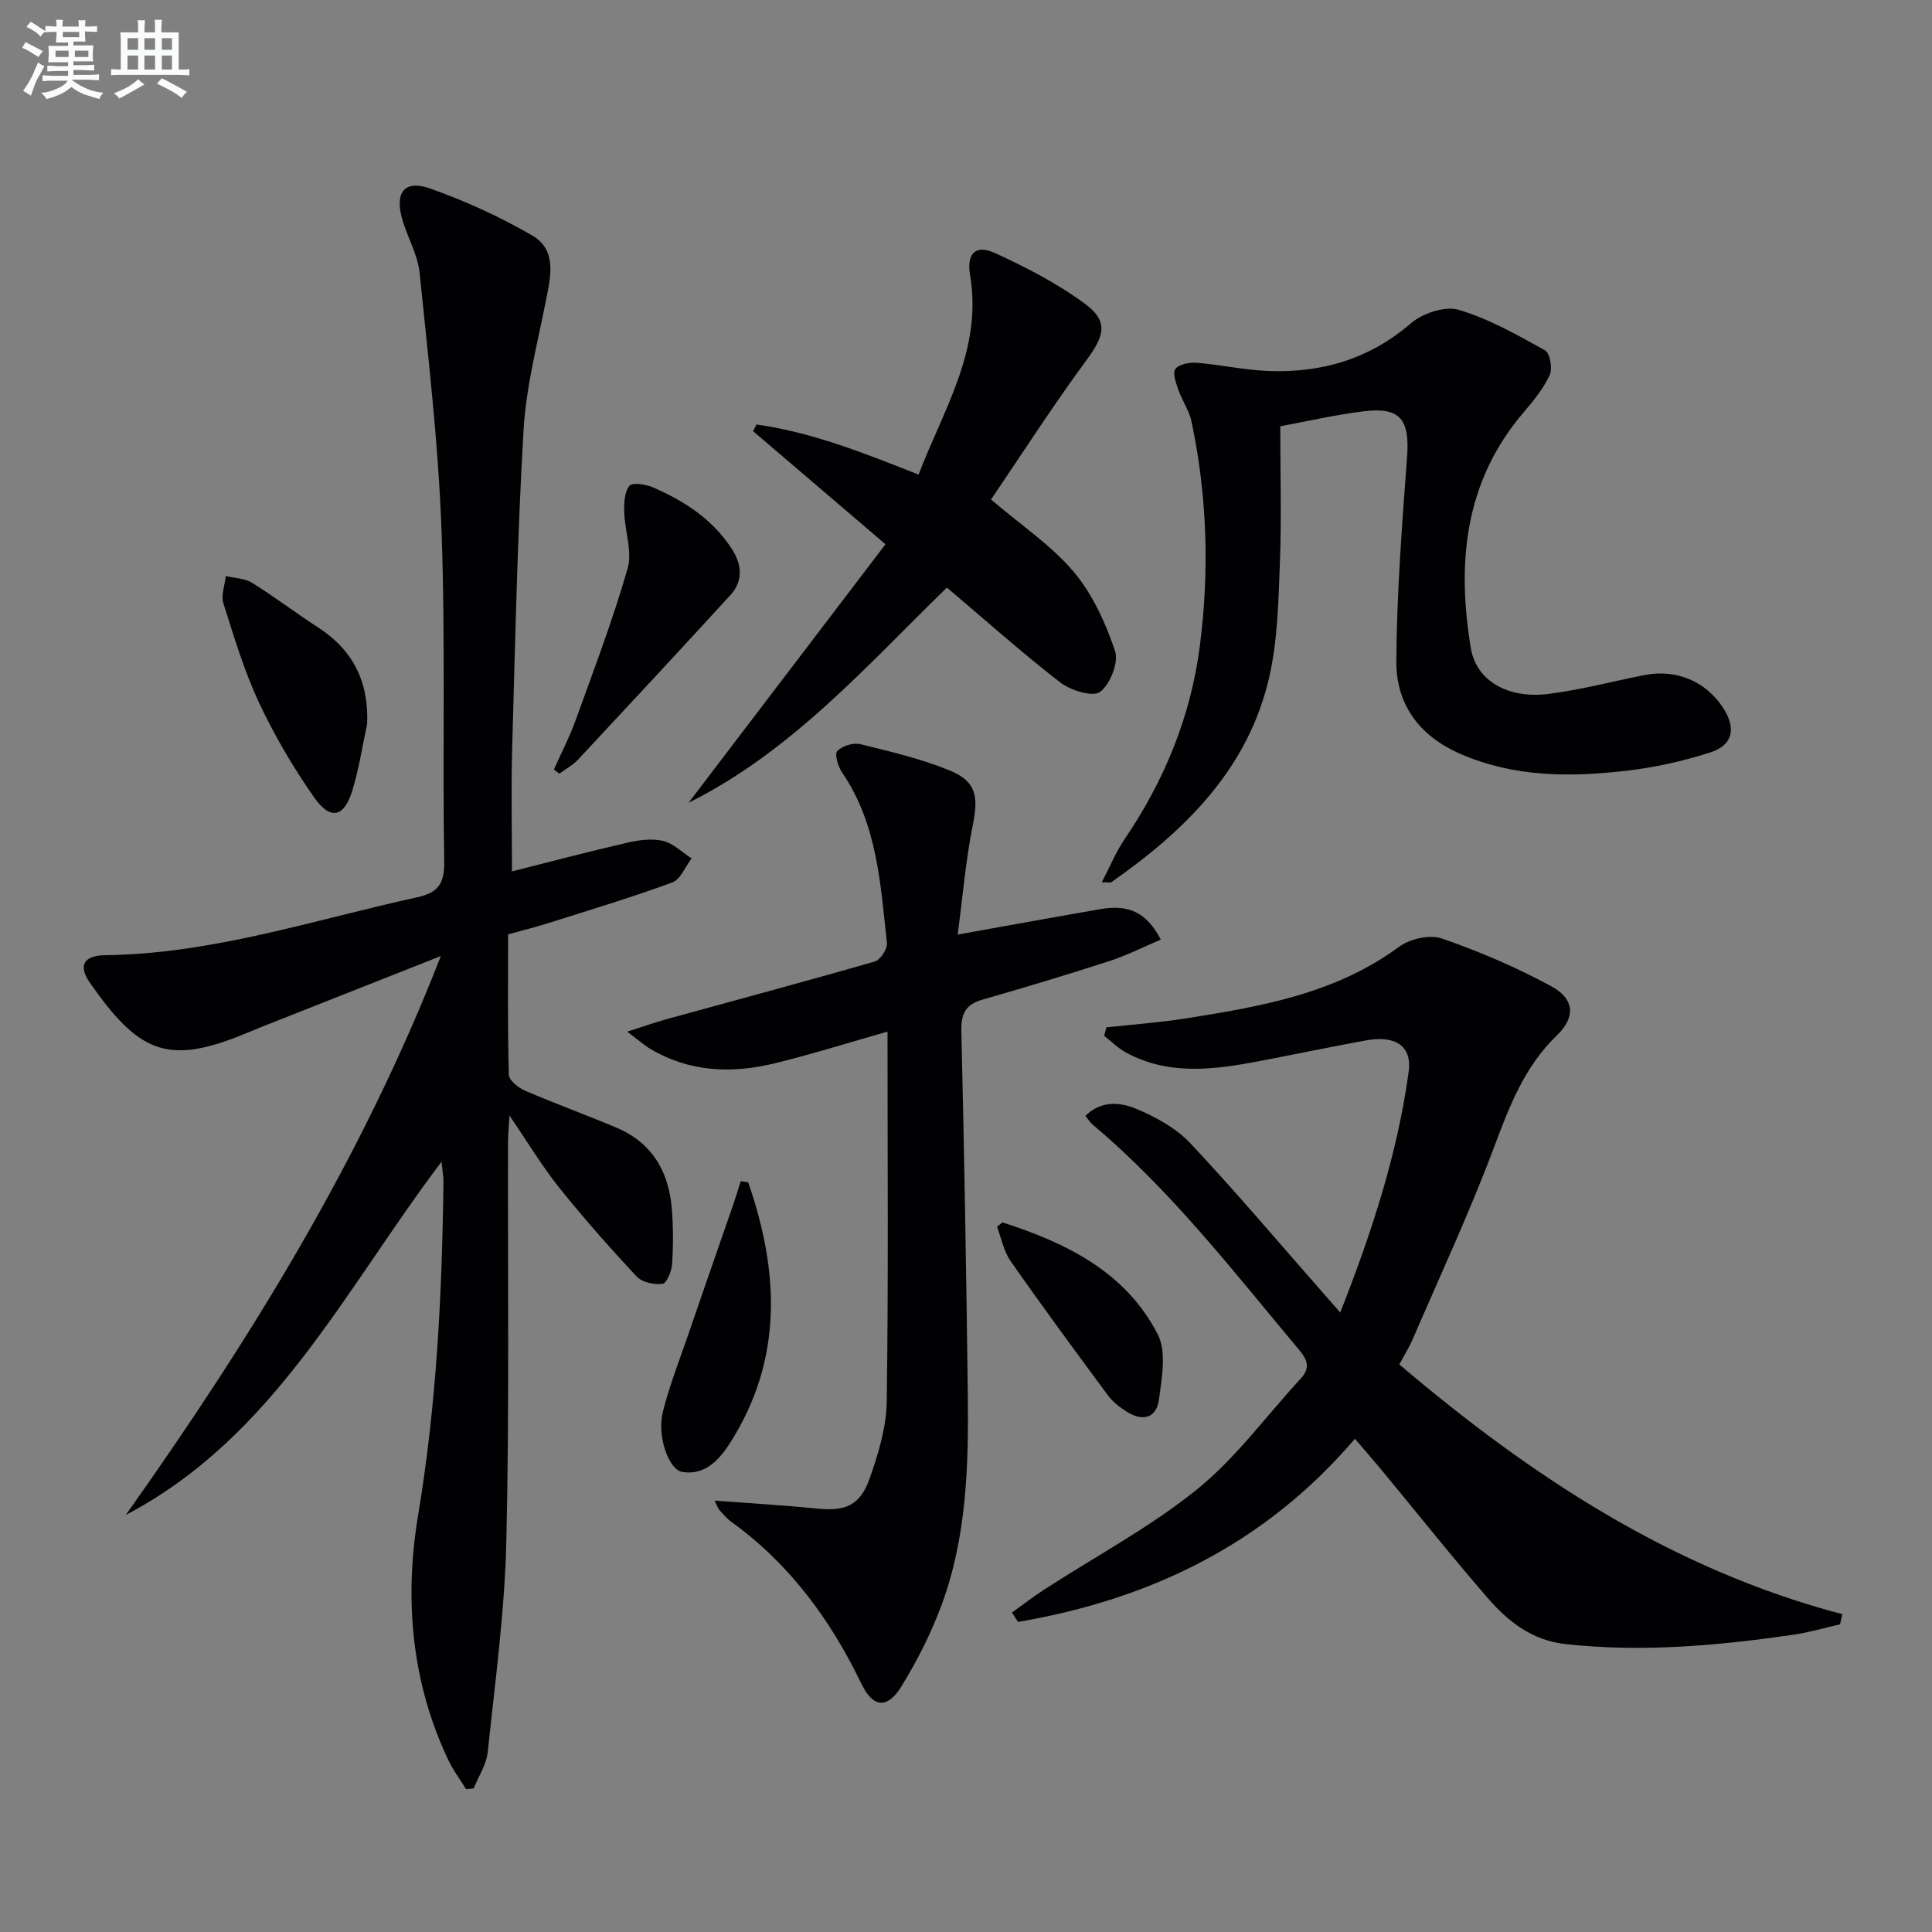
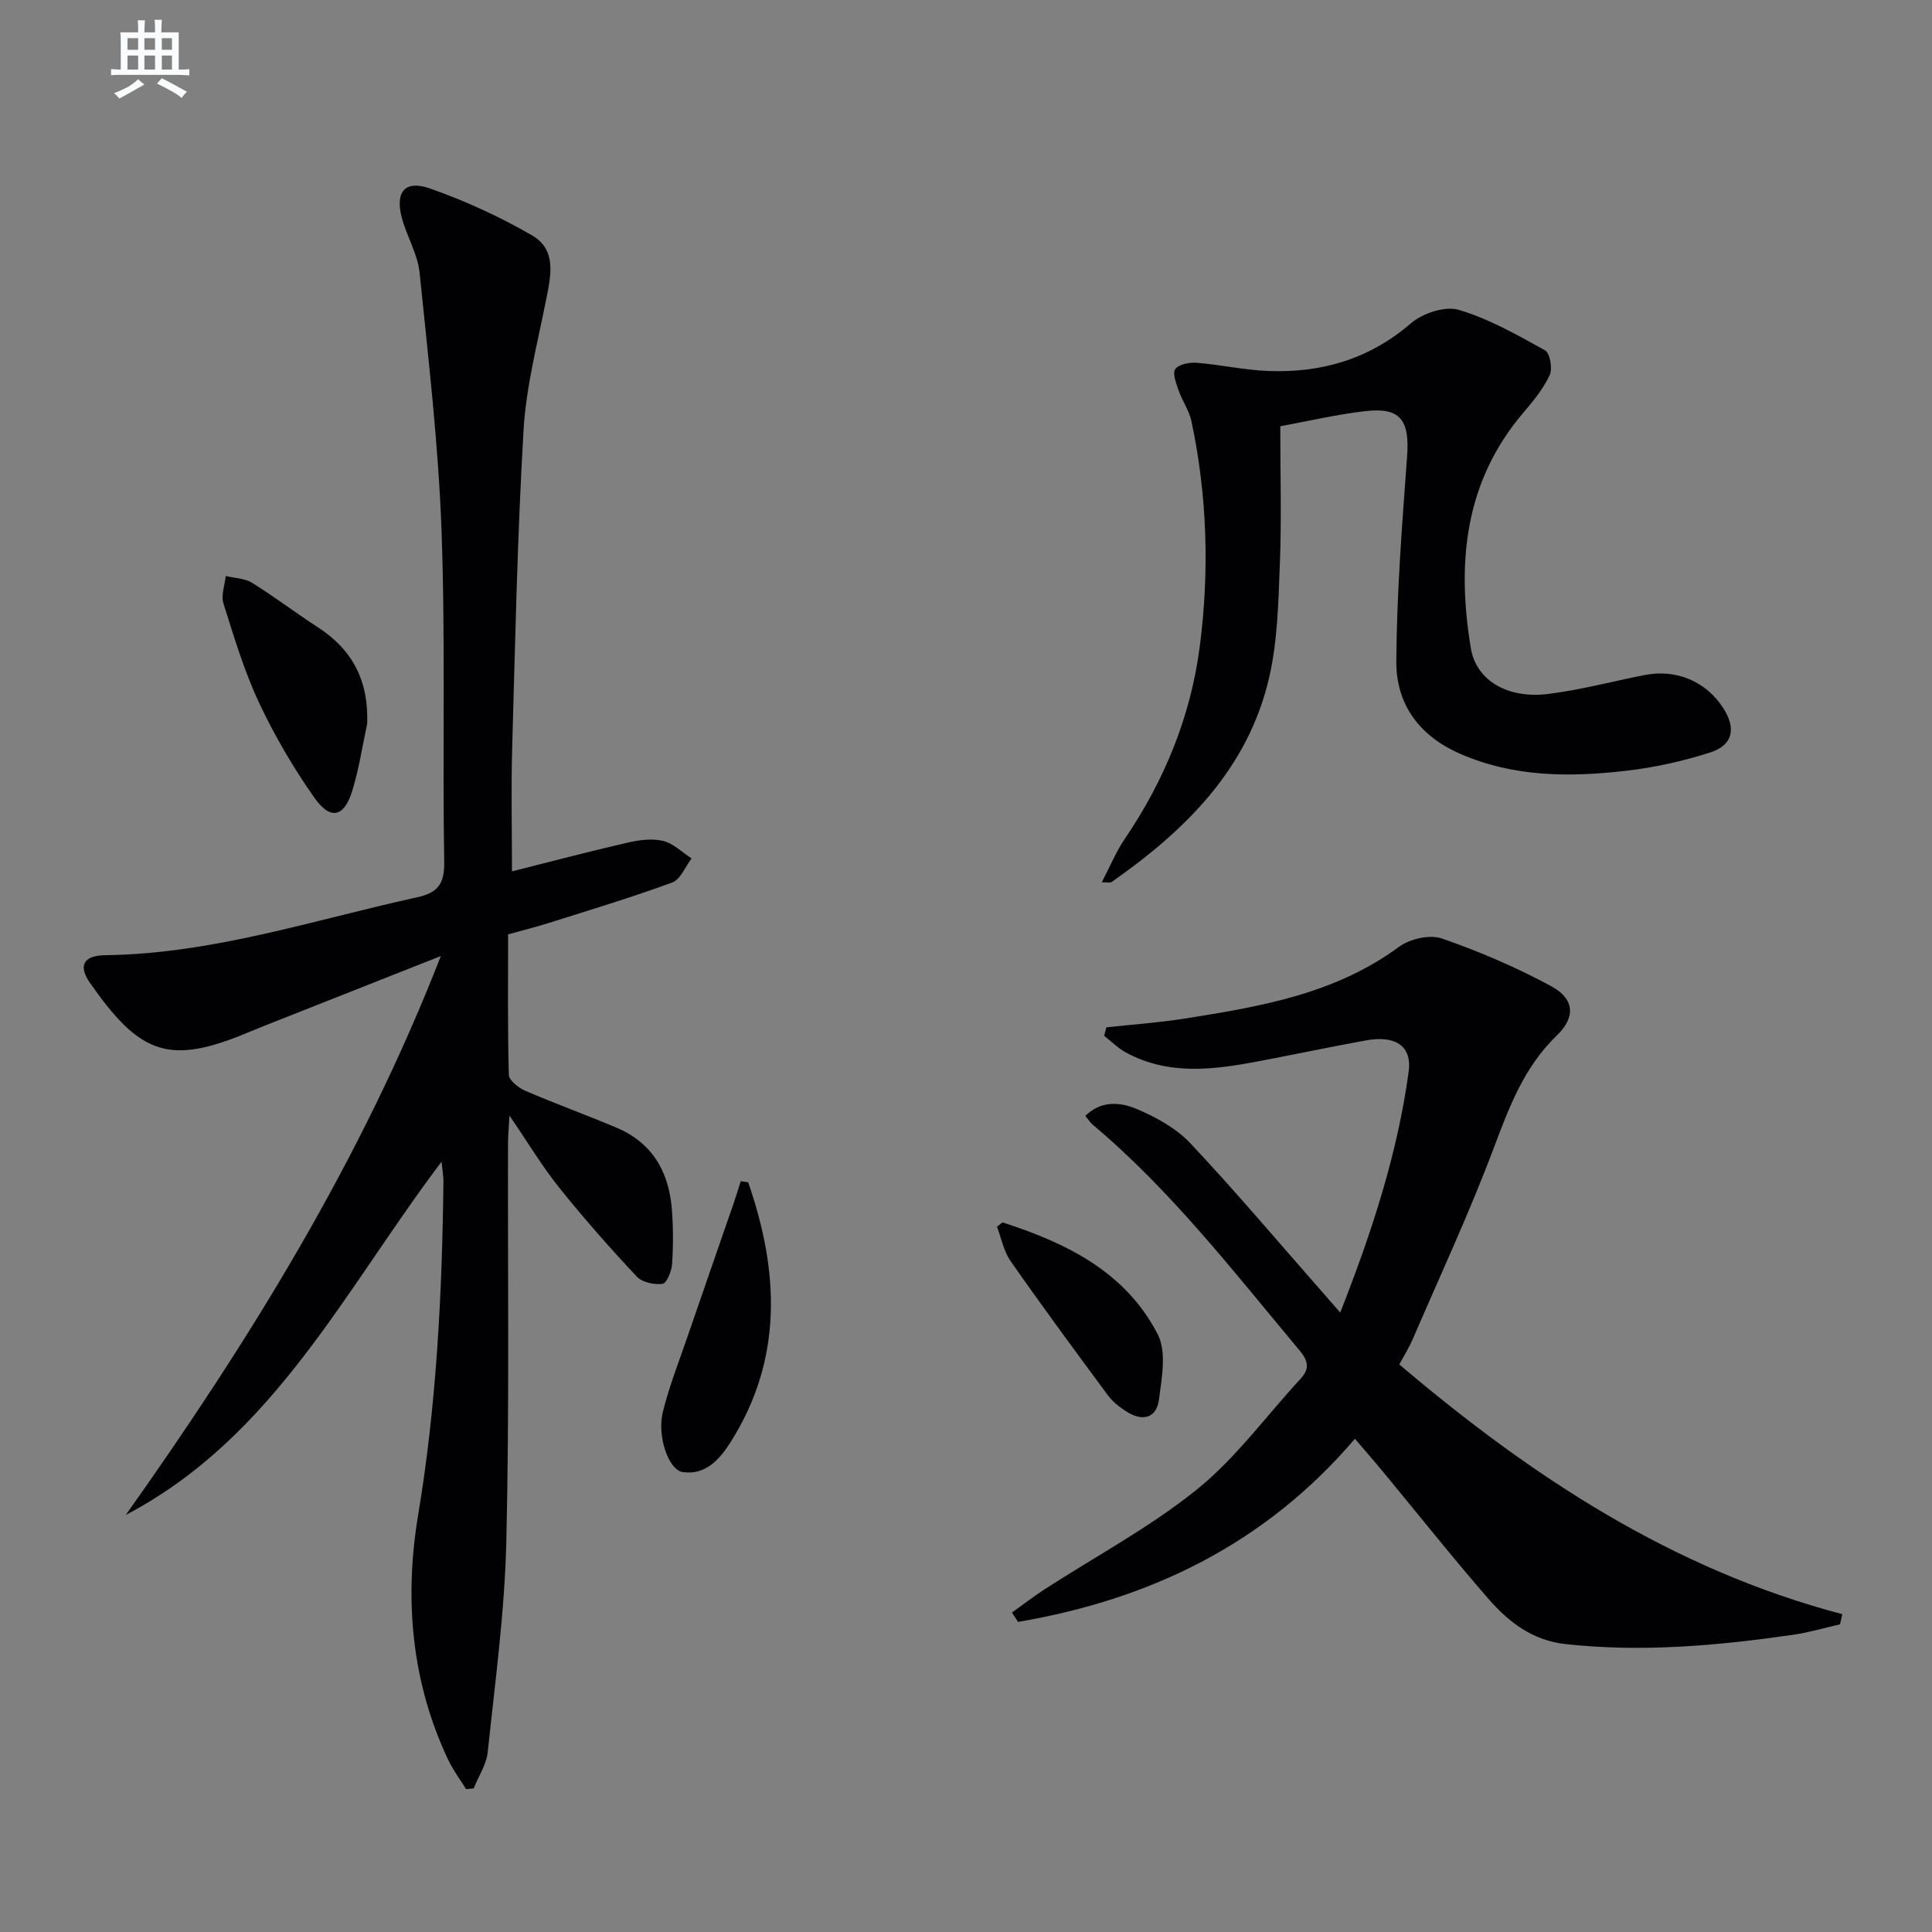
<svg xmlns="http://www.w3.org/2000/svg" enable-background="new 0 0 400 400" viewBox="0 0 400 400">
  <rect x="0" y="0" width="400" height="400" fill="#808080" stroke="none" />
  <g fill="#010103">
    <path d="m91.42 240.51c-20.14 26.64-34.67 57.03-65.37 73.14 25.6-36.11 48.76-73.46 65.22-115.71-12.81 5.06-24.79 9.79-36.76 14.53-1.7.67-3.37 1.41-5.07 2.07-14.98 5.9-20.91 3.14-30.82-11.06-2.48-3.56-1.34-5.66 3.22-5.72 22.19-.28 43.09-7.29 64.45-11.97 4.25-.93 5.76-2.67 5.68-7.31-.38-22.82.27-45.66-.55-68.46-.64-17.89-2.73-35.74-4.55-53.57-.4-3.86-2.64-7.5-3.67-11.34-1.44-5.38.64-7.91 5.82-6.09 7.29 2.56 14.44 5.84 21.13 9.71 5.22 3.03 3.88 8.49 2.87 13.55-1.77 8.92-4.11 17.85-4.63 26.87-1.28 21.92-1.73 43.88-2.35 65.83-.24 8.46-.04 16.93-.04 25.43 7.61-1.92 15.72-4.06 23.88-5.94 2.39-.55 5.08-.92 7.4-.37 2.14.51 3.95 2.37 5.91 3.63-1.32 1.71-2.3 4.35-4.02 4.98-8.4 3.09-16.99 5.67-25.52 8.37-2.67.85-5.4 1.52-8.45 2.37 0 9.8-.12 19.44.15 29.07.03 1.16 1.99 2.7 3.38 3.3 6.24 2.69 12.64 5.01 18.9 7.65 7.37 3.1 10.83 9.07 11.46 16.77.31 3.8.31 7.66.06 11.47-.1 1.48-1.12 3.98-1.97 4.09-1.72.23-4.23-.29-5.35-1.5-5.56-5.94-10.95-12.05-16.04-18.39-3.5-4.37-6.4-9.23-10.31-14.94-.15 2.67-.3 4.19-.3 5.72-.07 27.49.29 54.99-.35 82.47-.34 14.55-2.33 29.08-3.85 43.58-.27 2.58-1.91 5.03-2.91 7.53-.52.05-1.05.1-1.57.15-1.24-2.01-2.69-3.92-3.69-6.04-7.69-16.2-9.11-33.48-6.24-50.71 3.82-22.91 4.97-45.9 5.24-69.01.01-1.07-.19-2.14-.39-4.15z" />
    <path d="m229.06 212.7c5.4-.59 10.84-.97 16.2-1.81 15.59-2.47 31.12-5.08 44.37-14.85 2.25-1.66 6.37-2.61 8.88-1.74 7.77 2.69 15.43 5.97 22.66 9.89 4.85 2.63 5.07 6.42 1.15 10.2-6.73 6.48-9.82 14.68-13.01 23.18-5.06 13.47-11.15 26.55-16.86 39.78-.72 1.66-1.7 3.21-2.74 5.14 27.28 23.17 56.56 42.45 91.72 51.71-.16.7-.31 1.4-.47 2.1-3.25.74-6.46 1.7-9.75 2.17-15.65 2.25-31.33 3.67-47.17 1.91-6.81-.76-11.75-4.61-15.92-9.41-7.42-8.53-14.45-17.4-21.67-26.12-1.88-2.28-3.83-4.5-5.93-6.97-18.68 21.89-42.46 33.26-69.74 37.92-.42-.65-.84-1.29-1.26-1.94 2.23-1.6 4.41-3.29 6.71-4.78 10.58-6.85 21.84-12.85 31.6-20.72 8.05-6.5 14.32-15.2 21.43-22.89 2.01-2.17 1.55-3.79-.27-5.96-13.56-16.2-26.47-32.98-42.77-46.67-.49-.41-.84-1-1.51-1.81 3.28-3.24 7.27-2.84 10.57-1.45 4.03 1.7 8.21 3.98 11.16 7.11 9.34 9.93 18.14 20.37 27.15 30.61 1.17 1.33 2.33 2.67 3.89 4.45 6.55-16.64 11.84-32.84 14.17-49.86.72-5.25-2.63-7.62-8.88-6.48-7.35 1.34-14.66 2.88-22 4.28-9.39 1.78-18.78 3.06-27.71-1.81-1.62-.89-2.97-2.27-4.45-3.42.15-.6.3-1.18.45-1.76z" />
-     <path d="m198.28 193.49c10.68-1.91 20.1-3.63 29.53-5.26 5.91-1.02 9.57.66 12.53 6.3-3.63 1.54-7.11 3.31-10.77 4.49-8.68 2.81-17.42 5.43-26.19 7.95-3.51 1.01-4.43 2.95-4.34 6.54.59 24.97 1.03 49.94 1.33 74.91.18 14.83-.19 29.69-5.4 43.81-2.17 5.88-5.06 11.59-8.35 16.93-2.94 4.77-5.9 4.38-8.28-.56-6.39-13.26-14.86-24.8-26.91-33.51-.93-.67-1.7-1.59-2.49-2.45-.29-.32-.41-.8-.98-1.96 7.42.57 14.29.96 21.13 1.65 5.87.6 8.96-.56 10.95-6.2 1.8-5.11 3.47-10.59 3.55-15.94.36-25.27.16-50.54.16-76.61-8.07 2.29-15.76 4.73-23.58 6.62-8.8 2.12-17.5 1.74-25.55-3.05-1.25-.74-2.34-1.74-4.76-3.56 3.48-1.11 5.81-1.93 8.18-2.59 14.37-3.96 28.77-7.81 43.09-11.94 1.16-.33 2.64-2.63 2.5-3.85-1.34-12.18-1.99-24.59-9.27-35.25-.84-1.24-1.62-3.81-1.02-4.45 1.01-1.07 3.31-1.79 4.77-1.44 6.25 1.53 12.59 3.02 18.52 5.45 5.55 2.27 5.97 5.43 4.76 11.39-1.45 7.23-2.06 14.64-3.11 22.58z" />
    <path d="m265.07 88.25c0 9.94.27 19.1-.08 28.23-.31 7.95-.45 16.08-2.22 23.77-4.36 18.94-17.35 31.68-32.68 42.4-.21.14-.6.02-1.98.02 1.71-3.27 2.92-6.27 4.7-8.89 8.26-12.16 13.72-25.42 15.6-40.01 2.01-15.59 1.53-31.15-1.73-46.55-.47-2.22-1.91-4.22-2.67-6.4-.5-1.45-1.31-3.58-.67-4.42.75-1 2.94-1.41 4.45-1.29 4.95.4 9.87 1.51 14.82 1.7 11 .42 20.89-2.45 29.5-9.87 2.42-2.09 7.06-3.63 9.91-2.79 6.25 1.85 12.11 5.19 17.87 8.39 1.02.57 1.58 3.77.96 5.11-1.3 2.8-3.35 5.33-5.39 7.71-12.28 14.36-13.87 31.2-10.94 48.83 1.13 6.8 7.73 10.51 15.98 9.49 6.72-.83 13.33-2.61 19.99-3.92 6.6-1.29 12.76 1.33 16.31 6.87 2.67 4.16 2 7.63-2.67 9.14-5.64 1.82-11.55 3.13-17.44 3.81-11.62 1.34-23.15 1.35-34.28-3.47-8.63-3.74-13.39-10.34-13.32-19.28.1-14.09 1.19-28.19 2.23-42.26.57-7.66-1.4-10.33-8.81-9.43-5.74.67-11.38 1.99-17.44 3.11z" />
-     <path d="m183.33 112.68c-9.84-8.4-18.62-15.91-27.41-23.41.23-.46.46-.92.7-1.38 11.45 1.59 22.17 5.87 33.56 10.37 5.16-13.5 13.26-25.86 10.67-41.24-.77-4.58 1.12-6.48 5.2-4.61 6.43 2.95 12.84 6.26 18.51 10.43 5 3.68 4.12 6.64.42 11.67-6.97 9.47-13.33 19.38-19.8 28.91 6.26 5.34 12.48 9.48 17.11 14.96 3.91 4.63 6.61 10.59 8.57 16.4.79 2.36-1.02 6.93-3.12 8.48-1.52 1.11-6.1-.32-8.26-1.99-7.99-6.19-15.54-12.94-23.43-19.62-16.68 16.25-32.17 33.94-53.49 44.55 13.47-17.67 26.94-35.36 40.77-53.52z" />
-     <path d="m114.68 159.32c1.52-3.41 3.26-6.75 4.52-10.26 3.75-10.39 7.69-20.75 10.74-31.35 1.02-3.53-.59-7.76-.7-11.68-.05-1.86.03-4.22 1.09-5.45.66-.77 3.46-.3 4.97.37 6.47 2.83 12.29 6.61 16.23 12.72 2.11 3.27 2.37 6.63-.37 9.61-10.43 11.38-20.93 22.69-31.47 33.98-1.09 1.17-2.58 1.96-3.89 2.92-.36-.29-.74-.57-1.12-.86z" />
    <path d="m76.02 149.85c-1.01 4.66-1.7 9.41-3.11 13.94-1.68 5.42-4.51 6.07-7.82 1.37-4.36-6.2-8.25-12.84-11.47-19.7-3.07-6.56-5.17-13.59-7.36-20.53-.53-1.67.28-3.77.48-5.67 1.83.44 3.92.46 5.44 1.4 4.65 2.88 9 6.22 13.6 9.19 7.29 4.7 10.57 11.23 10.24 20z" />
    <path d="m154.9 244.78c6.37 18.36 7.3 36.48-3.63 53.78-2.16 3.42-5.14 6.97-9.97 6.2-2.9-.46-5.31-7.47-4.06-12.46 1.36-5.44 3.44-10.7 5.26-16.02 3.11-9.07 6.28-18.13 9.41-27.19.52-1.5.97-3.02 1.45-4.54.52.07 1.03.15 1.54.23z" />
    <path d="m206.42 253.97c.94-.69 1.1-.9 1.19-.87 13.22 4.26 25.47 10.27 32.09 23.17 1.86 3.62.84 9.04.25 13.51-.52 3.9-3.47 4.57-6.73 2.46-1.38-.89-2.79-1.95-3.76-3.25-6.83-9.23-13.64-18.46-20.21-27.87-1.48-2.12-1.98-4.92-2.83-7.15z" />
  </g>
-   <path d="m6.8 9.5c.6.3 1.3.7 2.1 1.1-.4.4-.7.8-.9 1.2-.7-.4-1.3-.8-1.8-1.1s-1.1-.6-1.6-.8c.2-.4.5-.8.7-1.2.4.2.8.5 1.5.8zm.9 6.9c-.3.6-.5 1.1-.7 1.7s-.4 1.1-.6 1.7c-.6-.4-1.1-.7-1.6-1 .7-1 1.2-1.8 1.5-2.4.3-.5.6-1.1.8-1.7.3-.6.5-1.2.8-1.8.3.3.8.6 1.3.8-.7 1.3-1.2 2.2-1.5 2.7zm.1-11c.4.3 1 .7 1.7 1.1-.5.2-.8.6-1.1 1.1-.5-.6-1-1-1.4-1.2s-.9-.6-1.5-.8c.2-.4.5-.7.9-1.1.5.3.9.6 1.4.9zm10.5 13.1c1 .4 2 .6 3.1.7-.4.4-.7.8-.8 1.3-.9-.2-1.9-.6-3-.9-1-.4-2-.9-2.8-1.6-.5.4-1.1.9-1.9 1.3s-1.9.9-3.3 1.2c-.1-.3-.5-.8-1.1-1.3 1 0 2.1-.3 3.2-.8 1.2-.5 1.9-1 2.3-1.7h-3.2c-.4 0-1 0-2 .1v-1.2c1 0 1.7.1 2 .1h3.3v-1h-2.3c-.2 0-.9 0-2 .1v-1.2c1.2 0 1.9.1 2 .1h2.3v-.8h-4.1c0-.7.1-1.2.1-1.6 0-.5 0-1.1-.1-1.8h4.1v-.7h-2.5c0-.6.1-1.1.1-1.6v-.6h-.5c-.4 0-1 0-1.8.1v-1.3c1.2 0 1.9.1 2.1.1h.2c0-.3 0-.8-.1-1.4h1.4c0 .6-.1 1-.1 1.4h3.4c0-.4 0-.8-.1-1.3h1.5c0 .4-.1.9-.1 1.3.7 0 1.5 0 2.5-.1v1.2c-1 0-1.8-.1-2.5-.1v.6c0 .3 0 .8.1 1.5h-2.5v.8h4.1c0 .8-.1 1.3-.1 1.8s0 1 .1 1.5h-4.1v.8h1.4c.8 0 1.8 0 2.9-.1v1.2c-1 0-1.9-.1-2.8-.1h-1.5v1h3.2c.3 0 1 0 2.1-.1v1.2c-1.1 0-1.8-.1-2.1-.1h-3.4l-.1.1c1.4 1 2.4 1.5 3.4 1.9zm-4.1-6.7v-1.3h-2.7v1.3zm2.2-4.1v-1.1h-3.4v1.1zm1.9 4.1v-1.3h-2.8v1.3z" fill="#fafbfc" />
  <path d="m37 6.7v2.3 5.4c1 0 1.8 0 2.2-.1v1.3c-.6 0-1.5-.1-2.5-.1h-11.9c-.7 0-1.3 0-1.8.1v-1.3c.5 0 1.1.1 2 .1v-5.2c0-1 0-1.8-.1-2.5h3.7c0-1.3 0-2.1-.1-2.5h1.5c0 .4-.1 1.3-.1 2.5h2.2c0-1.2 0-2.1-.1-2.6h1.5c0 .4-.1 1.3-.1 2.6zm-12.3 13.7c-.3-.4-.7-.8-1.1-1.1 1.1-.4 2.1-.9 2.9-1.3.8-.5 1.5-1 2.1-1.6.4.4.9.8 1.3 1.1-2.5 1.4-4.2 2.4-5.2 2.9zm3.9-10.1v-2.4h-2.2v2.4zm0 4.1v-2.9h-2.2v2.9zm3.5-4.1v-2.4h-2.2v2.4zm0 4.1v-2.9h-2.2v2.9zm.4 2.9 1-1.1c.6.3 1.4.7 2.5 1.3s2 1.1 2.7 1.5c-.4.4-.8.8-1.1 1.3-.8-.8-2.5-1.7-5.1-3zm3.1-7v-2.4h-2.1v2.4zm0 4.1v-2.9h-2.1v2.9z" fill="#fafbfc" />
</svg>